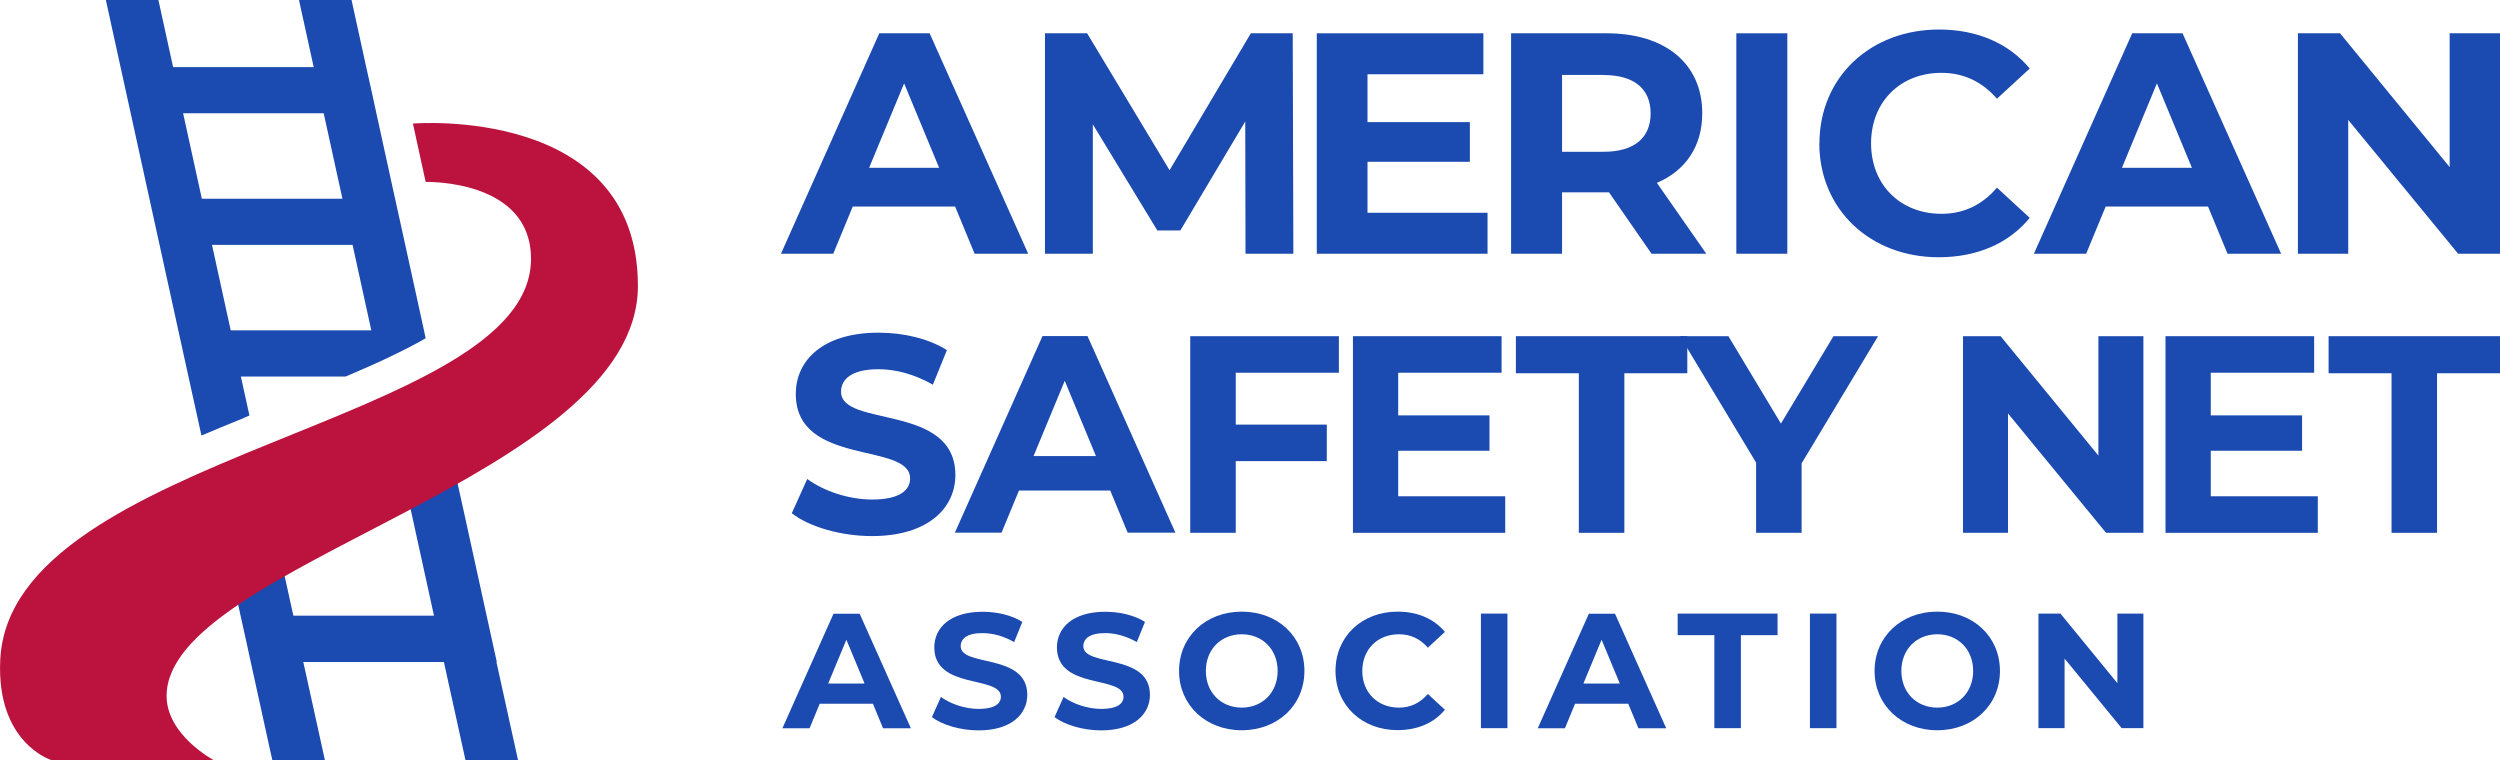
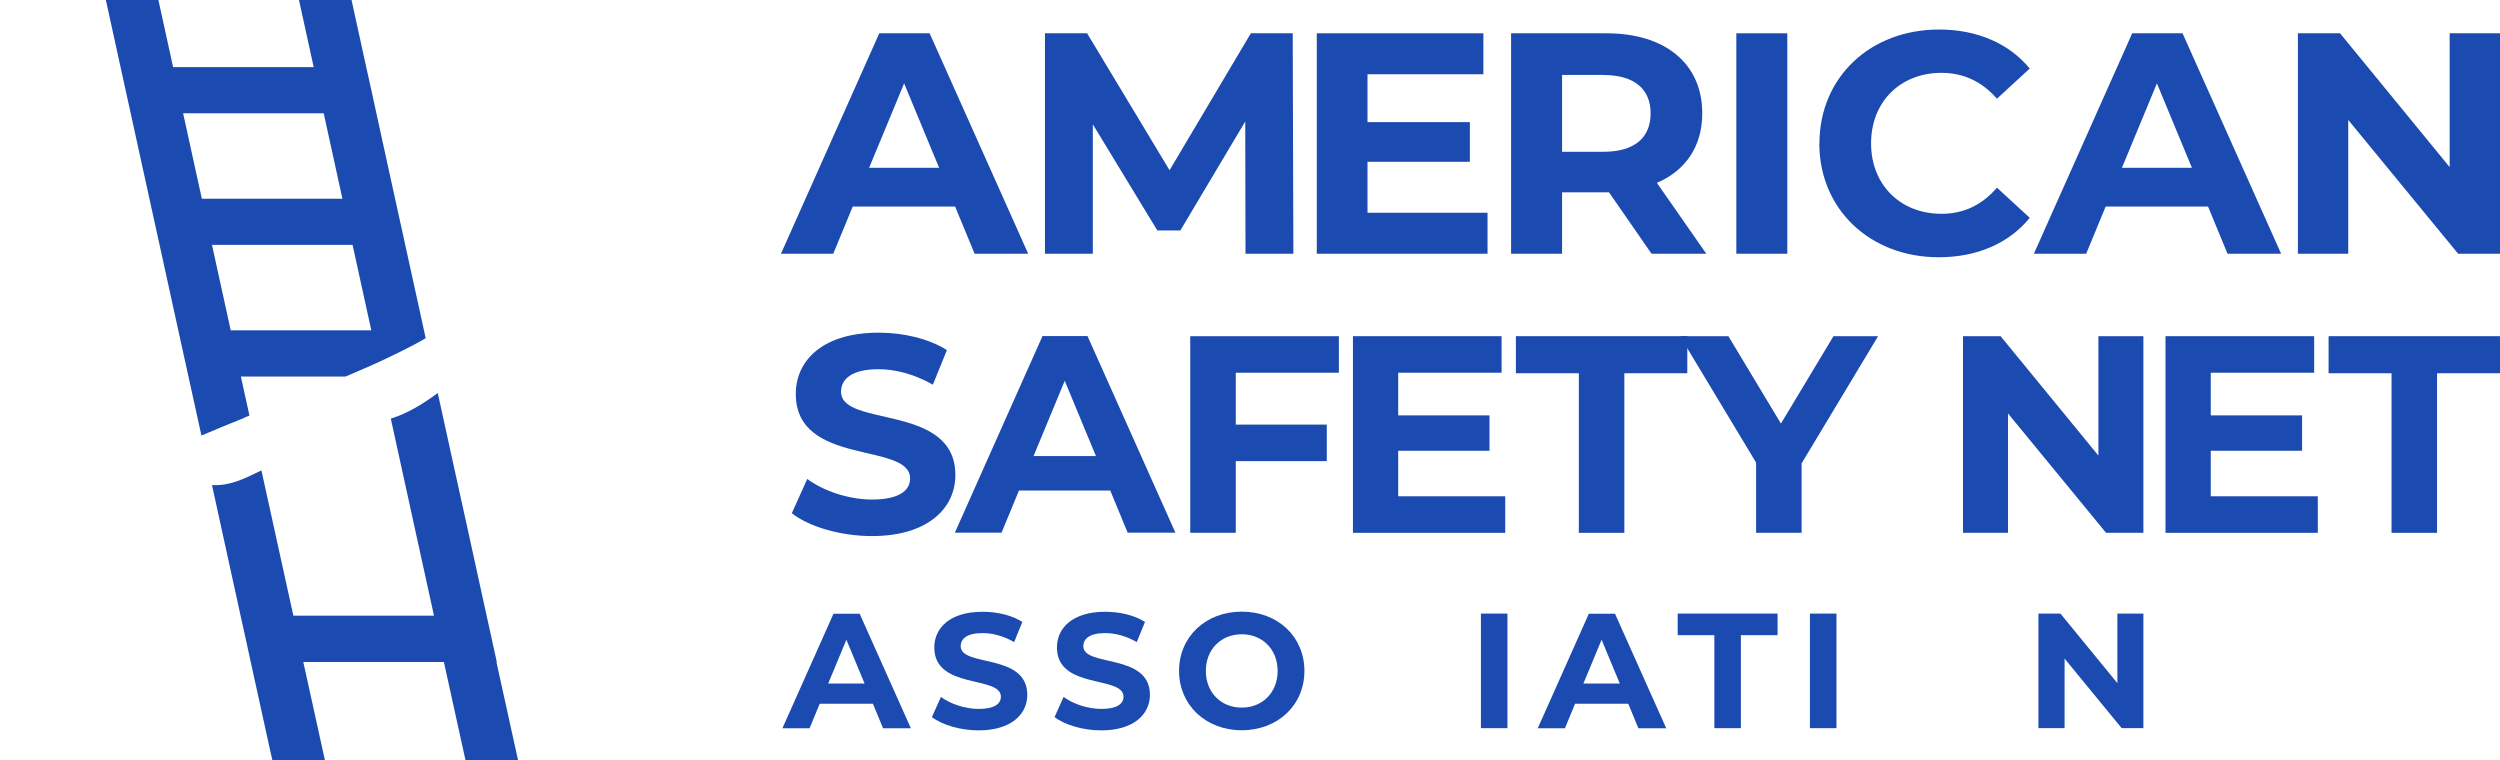
<svg xmlns="http://www.w3.org/2000/svg" id="Layer_2" data-name="Layer 2" viewBox="0 0 192.23 58.44">
  <defs>
    <style>
      .cls-1 {
        fill: #bb133e;
      }

      .cls-2 {
        fill: #1b4ab0;
      }
    </style>
  </defs>
  <g>
    <path class="cls-2" d="M38.2,50.9l-.78-3.55-1.65-7.53-.59-2.67-1.52-6.93c-1.11.82-2.32,1.57-3.61,1.97l1.52,6.94.58,2.65,1.22,5.56h-10.81l-.08-.35-.59-2.68-1.79-8.14c-1.21.58-2.33,1.19-3.76,1.13-.01,0-.02,0-.04,0l2.02,9.22.18.83.43,1.94.35,1.61,1.49,6.79.17.75h4.04l-1.66-7.54h10.81l1.66,7.54h4.04l-1.66-7.54Z" />
    <path class="cls-2" d="M18.77,32.12c.14-.06.28-.11.41-.17l-.66-3h8.06c.68-.29,1.35-.58,2.01-.87,1.33-.6,2.47-1.16,3.48-1.7.22-.12.44-.24.66-.37l-.13-.61-1.44-6.57-.78-3.55-.07-.31-1.37-6.26-.34-1.57-.44-1.98-1.13-5.16h-4.04l1.13,5.16h-10.81l-1.13-5.16h-4.04l1.13,5.16.78,3.55,1.44,6.57.78,3.55,1.44,6.57.78,3.55,1,4.54c.98-.42,2.04-.86,3.29-1.36ZM27.11,18.83l1.44,6.57h-10.81l-1.44-6.57h10.81ZM14.08,8.71h10.81l1.44,6.57h-10.81l-1.44-6.57Z" />
-     <path class="cls-1" d="M16.42,58.44s-3.61-1.92-3.61-4.93c0-10.12,36.24-16.72,36.24-31.53,0-13.92-17.3-12.48-17.3-12.48l.98,4.49s8.1-.23,8.1,5.91C40.83,32.68.8,34.76.02,50.72c-.32,6.41,3.92,7.72,3.92,7.72h12.48Z" />
  </g>
  <g>
    <g>
      <path class="cls-2" d="M73.44,15.88h-7.87l-1.5,3.63h-4.02l7.56-16.95h3.87l7.58,16.95h-4.12l-1.5-3.63ZM72.21,12.9l-2.69-6.49-2.69,6.49h5.38Z" />
      <path class="cls-2" d="M95.77,19.51l-.02-10.17-4.99,8.38h-1.77l-4.96-8.16v9.95h-3.68V2.56h3.24l6.34,10.53,6.25-10.53h3.22l.05,16.95h-3.68Z" />
      <path class="cls-2" d="M114.38,16.36v3.15h-13.13V2.56h12.81v3.15h-8.91v3.68h7.87v3.05h-7.87v3.92h9.23Z" />
      <path class="cls-2" d="M126.99,19.51l-3.27-4.72h-3.61v4.72h-3.92V2.56h7.34c4.53,0,7.36,2.35,7.36,6.15,0,2.54-1.28,4.41-3.49,5.35l3.8,5.45h-4.21ZM123.31,5.76h-3.2v5.91h3.2c2.4,0,3.61-1.11,3.61-2.95s-1.21-2.95-3.61-2.95Z" />
      <path class="cls-2" d="M133.51,2.56h3.92v16.95h-3.92V2.56Z" />
      <path class="cls-2" d="M139.9,11.04c0-5.11,3.92-8.77,9.2-8.77,2.93,0,5.38,1.07,6.97,3l-2.52,2.32c-1.14-1.31-2.57-1.99-4.26-1.99-3.17,0-5.42,2.23-5.42,5.42s2.25,5.42,5.42,5.42c1.7,0,3.12-.68,4.26-2.01l2.52,2.32c-1.6,1.96-4.04,3.03-7,3.03-5.25,0-9.18-3.66-9.18-8.77Z" />
      <path class="cls-2" d="M169.78,15.88h-7.87l-1.5,3.63h-4.02l7.56-16.95h3.87l7.58,16.95h-4.12l-1.5-3.63ZM168.54,12.9l-2.69-6.49-2.69,6.49h5.38Z" />
      <path class="cls-2" d="M192.23,2.56v16.95h-3.22l-8.45-10.29v10.29h-3.87V2.56h3.24l8.43,10.29V2.56h3.87Z" />
    </g>
    <g>
      <path class="cls-2" d="M60.88,39.47l1.19-2.64c1.27.93,3.18,1.58,4.99,1.58,2.07,0,2.92-.69,2.92-1.62,0-2.83-8.79-.89-8.79-6.5,0-2.57,2.07-4.71,6.37-4.71,1.9,0,3.84.45,5.25,1.34l-1.08,2.66c-1.4-.8-2.85-1.19-4.19-1.19-2.07,0-2.87.78-2.87,1.73,0,2.79,8.79.86,8.79,6.41,0,2.53-2.1,4.69-6.41,4.69-2.4,0-4.82-.71-6.16-1.75Z" />
      <path class="cls-2" d="M85.37,37.72h-7.02l-1.34,3.24h-3.59l6.74-15.12h3.46l6.76,15.12h-3.67l-1.34-3.24ZM84.27,35.07l-2.4-5.79-2.4,5.79h4.79Z" />
      <path class="cls-2" d="M95.02,28.65v4h7v2.81h-7v5.51h-3.5v-15.12h11.43v2.81h-7.93Z" />
      <path class="cls-2" d="M115.74,38.16v2.81h-11.71v-15.12h11.43v2.81h-7.95v3.28h7.02v2.72h-7.02v3.5h8.23Z" />
      <path class="cls-2" d="M121.4,28.7h-4.84v-2.85h13.18v2.85h-4.84v12.27h-3.5v-12.27Z" />
      <path class="cls-2" d="M138.53,35.61v5.36h-3.5v-5.4l-5.85-9.72h3.72l4.04,6.72,4.04-6.72h3.43l-5.87,9.76Z" />
      <path class="cls-2" d="M164.81,25.85v15.12h-2.87l-7.54-9.18v9.18h-3.46v-15.12h2.89l7.52,9.18v-9.18h3.46Z" />
      <path class="cls-2" d="M178.22,38.16v2.81h-11.71v-15.12h11.43v2.81h-7.95v3.28h7.02v2.72h-7.02v3.5h8.23Z" />
      <path class="cls-2" d="M183.89,28.7h-4.84v-2.85h13.18v2.85h-4.84v12.27h-3.5v-12.27Z" />
    </g>
    <g>
      <path class="cls-2" d="M67.12,54.11h-4.09l-.78,1.89h-2.09l3.93-8.81h2.01l3.94,8.81h-2.14l-.78-1.89ZM66.48,52.56l-1.4-3.37-1.4,3.37h2.8Z" />
      <path class="cls-2" d="M71.66,55.13l.69-1.54c.74.54,1.85.92,2.91.92,1.21,0,1.7-.4,1.7-.94,0-1.65-5.12-.52-5.12-3.79,0-1.5,1.21-2.74,3.71-2.74,1.11,0,2.24.26,3.06.78l-.63,1.55c-.82-.47-1.66-.69-2.44-.69-1.21,0-1.67.45-1.67,1.01,0,1.62,5.12.5,5.12,3.74,0,1.47-1.22,2.73-3.74,2.73-1.4,0-2.81-.42-3.59-1.02Z" />
      <path class="cls-2" d="M81.09,55.13l.69-1.54c.74.54,1.85.92,2.91.92,1.21,0,1.7-.4,1.7-.94,0-1.65-5.12-.52-5.12-3.79,0-1.5,1.21-2.74,3.71-2.74,1.11,0,2.24.26,3.06.78l-.63,1.55c-.82-.47-1.66-.69-2.44-.69-1.21,0-1.67.45-1.67,1.01,0,1.62,5.12.5,5.12,3.74,0,1.47-1.22,2.73-3.74,2.73-1.4,0-2.81-.42-3.59-1.02Z" />
      <path class="cls-2" d="M90.66,51.59c0-2.62,2.04-4.56,4.82-4.56s4.82,1.93,4.82,4.56-2.05,4.56-4.82,4.56-4.82-1.94-4.82-4.56ZM98.24,51.59c0-1.67-1.18-2.82-2.76-2.82s-2.76,1.15-2.76,2.82,1.18,2.82,2.76,2.82,2.76-1.15,2.76-2.82Z" />
-       <path class="cls-2" d="M102.69,51.59c0-2.66,2.04-4.56,4.78-4.56,1.52,0,2.8.55,3.63,1.56l-1.31,1.21c-.59-.68-1.33-1.03-2.22-1.03-1.65,0-2.82,1.16-2.82,2.82s1.17,2.82,2.82,2.82c.88,0,1.62-.35,2.22-1.05l1.31,1.21c-.83,1.02-2.1,1.57-3.64,1.57-2.73,0-4.77-1.9-4.77-4.56Z" />
      <path class="cls-2" d="M113.87,47.18h2.04v8.81h-2.04v-8.81Z" />
      <path class="cls-2" d="M125.2,54.11h-4.09l-.78,1.89h-2.09l3.93-8.81h2.01l3.94,8.81h-2.14l-.78-1.89ZM124.55,52.56l-1.4-3.37-1.4,3.37h2.8Z" />
      <path class="cls-2" d="M131.82,48.84h-2.82v-1.66h7.68v1.66h-2.82v7.15h-2.04v-7.15Z" />
      <path class="cls-2" d="M139.17,47.18h2.04v8.81h-2.04v-8.81Z" />
-       <path class="cls-2" d="M144.14,51.59c0-2.62,2.04-4.56,4.82-4.56s4.82,1.93,4.82,4.56-2.05,4.56-4.82,4.56-4.82-1.94-4.82-4.56ZM151.72,51.59c0-1.67-1.18-2.82-2.76-2.82s-2.76,1.15-2.76,2.82,1.18,2.82,2.76,2.82,2.76-1.15,2.76-2.82Z" />
      <path class="cls-2" d="M164.81,47.18v8.81h-1.67l-4.39-5.35v5.35h-2.01v-8.81h1.69l4.38,5.35v-5.35h2.01Z" />
    </g>
  </g>
</svg>